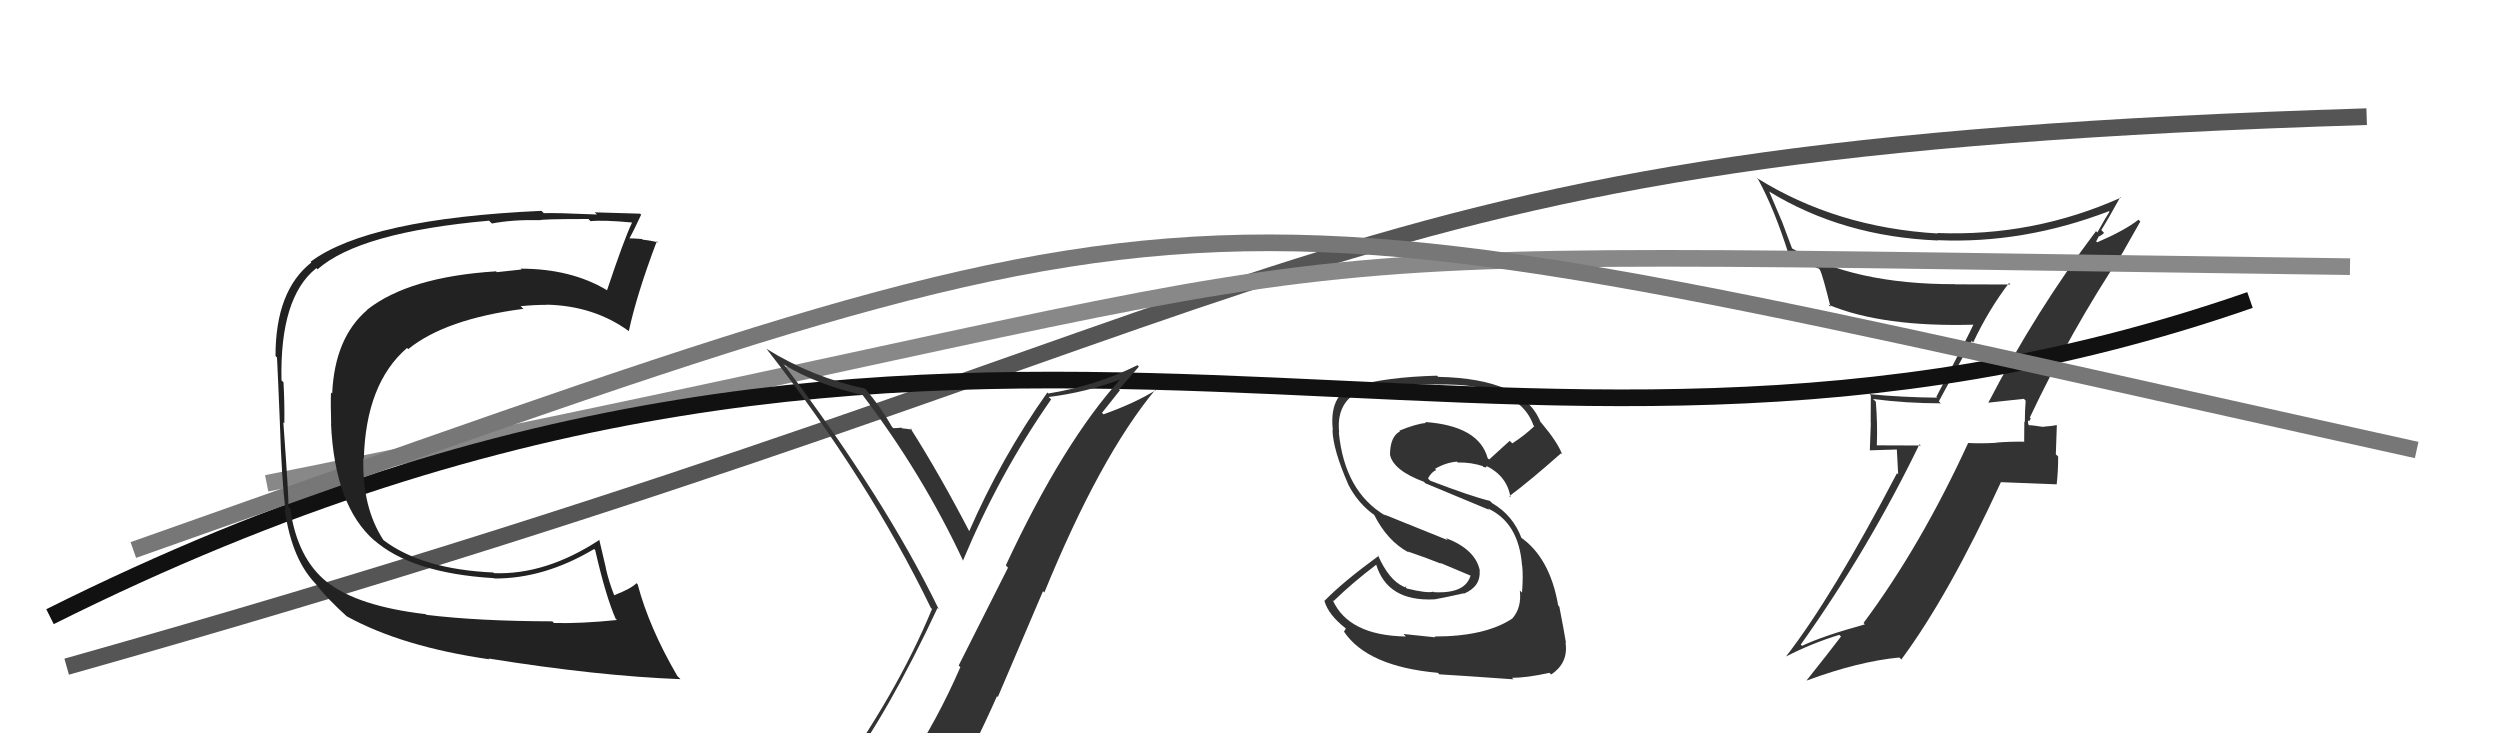
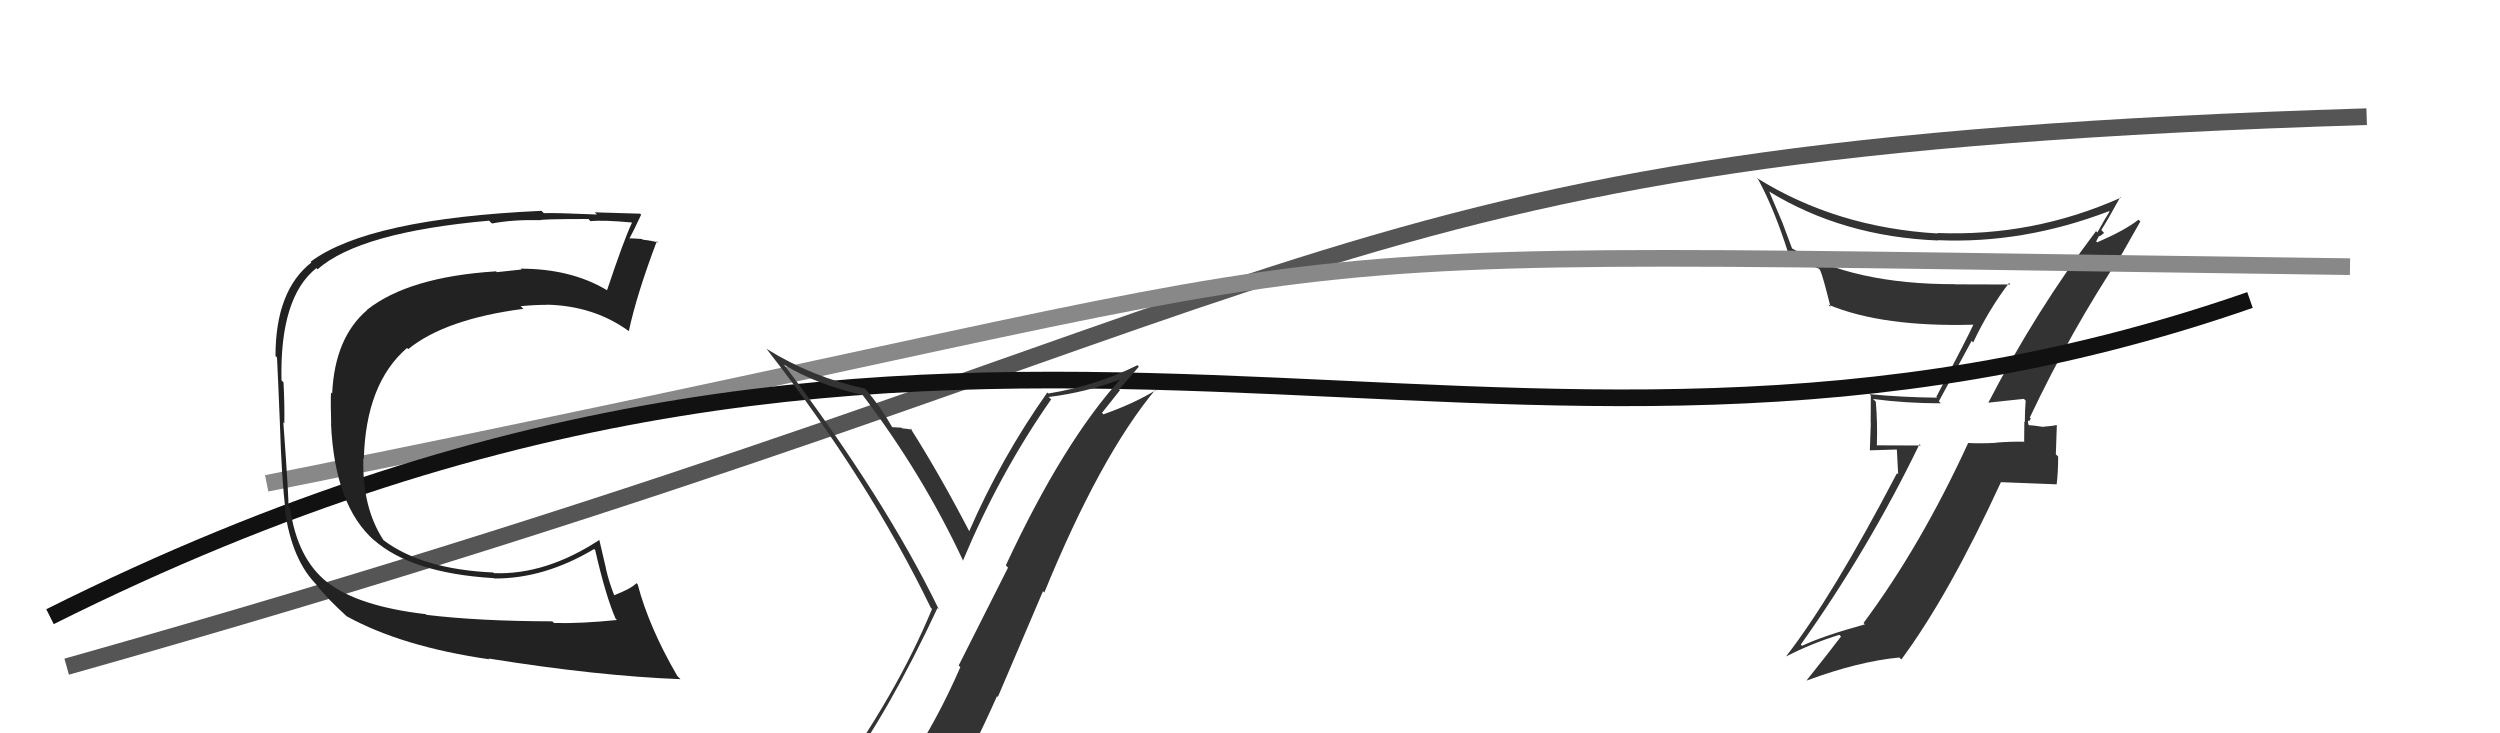
<svg xmlns="http://www.w3.org/2000/svg" width="150" height="44" viewBox="0,0,150,44">
  <path d="M4 40 C82 18,77 9,142 7" stroke="#555" fill="none" />
  <path fill="#333" d="M119.31 24.16L119.25 24.11L119.30 24.16Q120.02 24.08 121.43 23.93L121.59 24.09L121.54 24.04Q121.49 24.67 121.49 25.32L121.46 25.29L121.45 26.54L121.42 26.50Q120.56 26.49 119.73 26.56L119.81 26.64L119.73 26.57Q118.91 26.62 118.07 26.58L118.09 26.61L118.08 26.60Q115.24 32.77 111.81 37.38L111.92 37.49L111.90 37.46Q109.42 38.14 108.12 38.75L108.05 38.68L108.05 38.67Q112.13 32.93 115.17 26.65L115.25 26.73L112.61 26.72L112.61 26.71Q112.66 25.44 112.55 24.11L112.50 24.05L112.38 23.94Q114.39 24.20 116.45 24.20L116.33 24.08L118.30 20.45L118.39 20.55Q119.32 18.58 120.54 16.98L120.48 16.92L120.63 17.07Q118.91 17.06 117.31 17.06L117.40 17.16L117.30 17.05Q111.23 17.07 107.46 14.87L107.54 14.95L106.90 13.24L106.89 13.23Q106.54 12.39 106.16 11.51L106.15 11.51L106.13 11.48Q110.56 14.20 116.28 14.43L116.17 14.33L116.25 14.41Q121.40 14.64 126.54 12.67L126.54 12.67L126.57 12.70Q126.33 13.07 125.84 13.95L125.70 13.80L125.76 13.87Q122.16 18.64 119.30 24.16ZM127.38 15.26L127.33 15.21L128.42 13.29L128.31 13.18Q127.50 13.82 125.83 14.54L125.77 14.48L125.94 14.16L125.96 14.18Q126.13 14.09 126.25 13.97L126.24 13.97L126.08 13.80Q126.49 13.15 127.22 11.82L127.19 11.79L127.25 11.86Q121.99 14.21 116.24 13.98L116.24 13.98L116.27 14.01Q110.17 13.65 105.41 10.68L105.45 10.73L105.50 10.78Q106.48 12.59 107.32 15.26L107.34 15.28L107.36 15.30Q108.33 15.82 109.13 16.12L109.10 16.09L109.20 16.19Q109.37 16.55 109.83 18.41L109.75 18.34L109.70 18.28Q112.95 19.64 118.47 19.48L118.51 19.52L118.42 19.44Q118.16 20.04 116.18 23.81L116.17 23.80L116.23 23.86Q114.15 23.84 112.17 23.65L112.21 23.69L112.25 23.73Q112.24 24.48 112.24 25.36L112.25 25.36L112.19 27.02L113.81 26.97L113.89 28.46L113.82 28.39Q109.94 35.81 107.16 39.39L107.18 39.41L107.16 39.39Q108.72 38.59 110.36 38.09L110.44 38.17L110.46 38.19Q109.77 39.10 108.40 40.82L108.30 40.72L108.41 40.83Q111.52 39.68 113.96 39.45L114.02 39.51L114.08 39.57Q116.93 35.72 120.05 28.94L120.04 28.93L123.41 29.06L123.40 29.06Q123.49 28.30 123.49 27.39L123.35 27.26L123.41 25.53L123.39 25.50Q123.18 25.56 122.63 25.60L122.50 25.47L122.64 25.62Q121.95 25.51 121.69 25.51L121.85 25.67L121.76 25.59Q121.65 25.37 121.69 25.22L121.75 25.28L121.85 25.10L121.79 25.05Q124.25 19.85 127.33 15.21Z" />
-   <path fill="#333" d="M85.95 38.07L86.12 38.24L84.21 38.04L84.35 38.19Q80.91 38.13 79.96 36.00L79.95 35.99L80.02 36.06Q81.14 34.97 82.59 33.87L82.52 33.80L82.56 33.84Q83.23 36.11 86.08 35.96L86.07 35.94L86.09 35.96Q86.79 35.83 87.82 35.60L87.91 35.69L87.84 35.62Q88.85 35.19 88.78 34.24L88.78 34.24L88.79 34.24Q88.54 32.97 86.75 32.28L86.87 32.41L83.05 30.87L83.11 30.93Q80.67 29.48 80.33 25.94L80.37 25.98L80.35 25.96Q80.11 23.78 82.28 23.21L82.37 23.30L82.25 23.18Q83.31 23.06 86.28 23.06L86.26 23.03L86.29 23.07Q91.09 22.99 92.00 25.50L91.97 25.48L92.06 25.57Q91.46 26.14 90.74 26.60L90.58 26.45L89.35 27.57L89.26 27.49Q88.73 25.55 85.50 25.32L85.53 25.35L85.56 25.38Q84.99 25.42 83.96 25.84L83.88 25.76L84.00 25.88Q83.40 26.20 83.40 27.30L83.44 27.34L83.40 27.29Q83.61 28.23 85.44 28.91L85.53 29.01L85.53 29.00Q86.69 29.48 89.35 30.59L89.23 30.46L89.28 30.51Q91.13 31.37 91.32 33.92L91.28 33.88L91.33 33.93Q91.40 34.57 91.32 35.56L91.33 35.57L91.19 35.43Q91.31 36.46 90.74 37.11L90.58 36.95L90.74 37.11Q89.12 38.19 86.07 38.19ZM90.77 40.72L90.74 40.69L90.72 40.67Q91.59 40.67 92.97 40.37L93.13 40.53L93.07 40.47Q94.12 39.77 93.93 38.55L93.90 38.52L93.96 38.58Q93.87 38.00 93.56 36.40L93.46 36.29L93.49 36.32Q92.99 33.43 91.20 32.21L91.16 32.17L91.30 32.31Q90.78 30.91 89.53 30.19L89.38 30.04L89.38 30.05Q88.29 29.79 85.81 28.84L85.74 28.77L85.68 28.70Q85.90 28.31 86.17 28.20L86.04 28.07L86.10 28.13Q86.78 27.74 87.42 27.70L87.37 27.65L87.47 27.75Q88.28 27.73 89.04 27.99L88.95 27.90L88.99 28.01L89.14 28.05L89.23 27.95L89.29 28.05L89.20 27.96Q90.44 28.59 90.63 29.85L90.50 29.71L90.56 29.77Q91.76 28.88 93.66 27.20L93.83 27.37L93.73 27.27Q93.48 26.56 92.49 25.38L92.47 25.36L92.43 25.32Q91.39 22.72 86.29 22.61L86.21 22.53L86.22 22.54Q83.18 22.62 81.20 23.19L81.10 23.09L81.18 23.17Q79.74 23.72 79.97 25.81L79.97 25.81L79.95 25.79Q79.97 26.95 80.89 29.05L80.92 29.08L80.88 29.04Q81.47 30.21 82.50 30.93L82.43 30.86L82.44 30.87Q83.24 32.47 84.53 33.15L84.59 33.21L84.47 33.09Q85.51 33.44 86.46 33.82L86.41 33.77L88.38 34.60L88.25 34.47Q87.97 35.64 86.03 35.53L85.98 35.48L86.01 35.50Q85.63 35.61 84.41 35.31L84.33 35.23L84.42 35.17L84.25 35.23L84.22 35.20Q83.33 34.80 82.68 33.32L82.61 33.25L82.72 33.35Q80.58 34.91 79.47 36.05L79.57 36.15L79.46 36.04Q79.70 36.89 80.73 37.69L80.75 37.71L80.64 37.90L80.64 37.90Q82.05 39.99 86.27 40.37L86.34 40.44L86.36 40.46Q87.57 40.53 90.81 40.76Z" />
  <path d="M16 29 C91 14,65 15,141 16" stroke="#888" fill="none" />
  <path d="M3 37 C59 9,89 34,135 18" stroke="#111" fill="none" />
-   <path d="M8 33 C76 9,68 10,145 27" stroke="#777" fill="none" />
  <path fill="#222" d="M25.54 36.84L25.61 36.91L25.54 36.85Q21.45 36.37 19.62 34.92L19.69 34.98L19.64 34.94Q17.83 33.51 17.41 30.50L17.34 30.43L17.30 30.39Q17.35 30.09 17.00 25.34L17.08 25.41L17.06 25.40Q17.08 24.20 17.01 22.94L16.98 22.91L16.89 22.82Q16.78 17.84 18.98 16.09L19.00 16.10L19.05 16.16Q21.58 13.93 29.35 13.24L29.42 13.32L29.52 13.41Q30.76 13.17 32.40 13.21L32.37 13.17L32.41 13.22Q32.34 13.14 35.31 13.14L35.37 13.21L35.43 13.27Q36.19 13.19 37.91 13.35L37.99 13.43L37.92 13.36Q37.45 14.34 36.42 17.42L36.31 17.31L36.40 17.40Q34.25 16.12 31.24 16.12L31.39 16.27L31.29 16.17Q30.61 16.25 29.81 16.33L29.72 16.23L29.76 16.28Q24.53 16.61 22.02 18.59L22.21 18.78L22.03 18.60Q20.08 20.27 19.93 23.62L19.91 23.59L19.86 23.55Q19.83 24.16 19.87 25.42L19.87 25.42L19.86 25.41Q20.08 30.36 22.48 32.45L22.48 32.44L22.39 32.36Q24.65 34.39 29.63 34.69L29.58 34.64L29.65 34.71Q32.65 34.73 35.65 32.94L35.79 33.09L35.71 33.00Q36.34 35.76 36.94 37.13L36.89 37.08L37.02 37.20Q34.88 37.42 33.24 37.38L33.14 37.28L33.14 37.28Q28.71 37.27 25.58 36.89ZM40.78 40.70L40.73 40.65L40.64 40.56Q38.94 37.64 38.26 35.06L38.25 35.05L38.19 34.99Q37.85 35.33 36.86 35.71L36.89 35.74L36.85 35.71Q36.54 34.93 36.35 34.10L36.36 34.11L35.95 32.36L35.97 32.39Q32.76 34.50 29.64 34.39L29.45 34.21L29.60 34.35Q25.33 34.16 23.01 32.41L23.02 32.42L22.99 32.38Q21.73 30.44 21.80 27.51L21.84 27.54L21.83 27.54Q21.95 23.01 24.42 20.88L24.43 20.88L24.49 20.95Q26.72 19.14 31.41 18.53L31.34 18.47L31.24 18.37Q32.07 18.29 32.79 18.29L32.82 18.31L32.79 18.28Q35.62 18.34 37.72 19.86L37.65 19.79L37.73 19.87Q38.19 17.70 39.41 14.47L39.43 14.49L39.49 14.55Q39.12 14.44 38.56 14.38L38.68 14.50L38.52 14.34Q37.99 14.30 37.72 14.30L37.88 14.47L37.75 14.34Q38.01 13.87 38.47 12.88L38.46 12.88L38.41 12.82Q38.17 12.81 35.68 12.74L35.65 12.71L35.82 12.87Q33.28 12.76 32.63 12.79L32.63 12.79L32.49 12.65Q22.11 13.12 18.64 15.70L18.61 15.67L18.68 15.75Q16.53 17.44 16.53 21.36L16.55 21.38L16.62 21.45Q16.68 22.61 16.79 25.31L16.78 25.30L16.79 25.31Q16.90 28.85 17.13 30.57L17.11 30.55L17.08 30.52Q17.50 33.67 19.10 35.19L19.04 35.13L18.96 35.06Q19.61 35.90 20.87 37.04L20.86 37.04L20.81 36.98Q24.11 38.80 29.37 39.56L29.32 39.52L29.31 39.51Q35.84 40.56 40.83 40.75Z" />
-   <path fill="#333" d="M50.62 46.73L50.47 46.58L50.48 46.59Q53.35 42.69 56.25 36.48L56.40 36.63L56.33 36.56Q53.10 29.91 47.01 21.84L47.07 21.90L47.07 21.90Q49.00 23.07 51.78 23.71L51.70 23.64L51.74 23.68Q55.35 28.43 57.79 33.65L57.68 33.54L57.78 33.63Q59.98 28.38 63.07 23.96L62.98 23.88L62.92 23.82Q65.19 23.54 67.29 22.74L67.32 22.77L67.26 22.71Q63.81 26.50 60.35 33.92L60.48 34.06L57.52 39.93L57.62 40.03Q56.24 43.21 54.48 45.84L54.32 45.67L54.36 45.72Q51.88 46.01 50.43 46.54ZM56.72 48.00L56.75 48.02L56.71 47.99Q58.37 45.04 59.82 41.77L59.87 41.82L62.58 35.47L62.66 35.55Q66.01 27.37 69.33 23.37L69.48 23.53L69.36 23.40Q68.11 24.18 66.21 24.86L66.12 24.77L67.20 23.41L67.15 23.36Q67.73 22.68 68.33 22.00L68.34 22.01L68.25 21.91Q65.76 23.15 62.90 23.61L62.84 23.55L62.84 23.55Q60.08 27.45 58.14 31.90L58.23 31.99L58.21 31.98Q56.40 28.49 54.61 25.67L54.67 25.73L54.72 25.78Q54.48 25.73 54.12 25.70L54.20 25.77L54.09 25.66Q53.79 25.69 53.60 25.69L53.54 25.63L53.52 25.61Q52.88 24.47 51.92 23.33L51.91 23.31L51.92 23.32Q48.73 22.64 45.99 20.93L45.90 20.85L46.00 20.94Q52.16 28.85 55.85 36.47L55.96 36.58L55.92 36.54Q53.81 41.66 49.73 47.29L49.78 47.34L49.66 47.22Q50.47 46.92 51.27 46.77L51.36 46.87L52.93 46.45L52.88 46.40Q52.31 47.16 51.13 48.80L51.05 48.72L51.06 48.73Q53.40 48.18 56.67 47.95Z" />
+   <path fill="#333" d="M50.62 46.73L50.47 46.58L50.48 46.59Q53.35 42.69 56.25 36.48L56.40 36.63L56.33 36.56Q53.10 29.91 47.01 21.84L47.07 21.90L47.07 21.90Q49.00 23.07 51.78 23.71L51.70 23.64L51.74 23.68Q55.35 28.43 57.79 33.65L57.68 33.54L57.78 33.63Q59.98 28.38 63.07 23.96L62.98 23.88L62.92 23.82Q65.19 23.54 67.29 22.74L67.32 22.77L67.26 22.71Q63.81 26.50 60.35 33.92L60.48 34.06L57.52 39.93L57.62 40.03Q56.24 43.21 54.48 45.84L54.32 45.67L54.36 45.72Q51.88 46.01 50.43 46.54ZM56.72 48.00L56.75 48.02L56.71 47.99Q58.37 45.04 59.82 41.77L59.87 41.82L62.58 35.47L62.66 35.55Q66.01 27.37 69.33 23.37L69.48 23.53L69.36 23.40Q68.11 24.18 66.21 24.86L66.12 24.77L67.20 23.41L67.15 23.36Q67.73 22.68 68.33 22.00L68.34 22.01L68.25 21.91Q65.76 23.15 62.90 23.61L62.84 23.55L62.84 23.55Q60.08 27.45 58.14 31.90L58.23 31.99L58.21 31.98Q56.40 28.49 54.61 25.67L54.67 25.73L54.72 25.78Q54.48 25.73 54.12 25.70L54.20 25.77L54.09 25.66L53.54 25.63L53.52 25.61Q52.88 24.47 51.92 23.33L51.91 23.31L51.92 23.32Q48.73 22.64 45.99 20.93L45.90 20.85L46.00 20.94Q52.16 28.85 55.85 36.47L55.96 36.58L55.92 36.54Q53.81 41.66 49.73 47.29L49.78 47.34L49.66 47.22Q50.47 46.92 51.27 46.77L51.36 46.87L52.93 46.45L52.88 46.40Q52.31 47.16 51.13 48.80L51.05 48.72L51.06 48.73Q53.40 48.18 56.67 47.95Z" />
</svg>